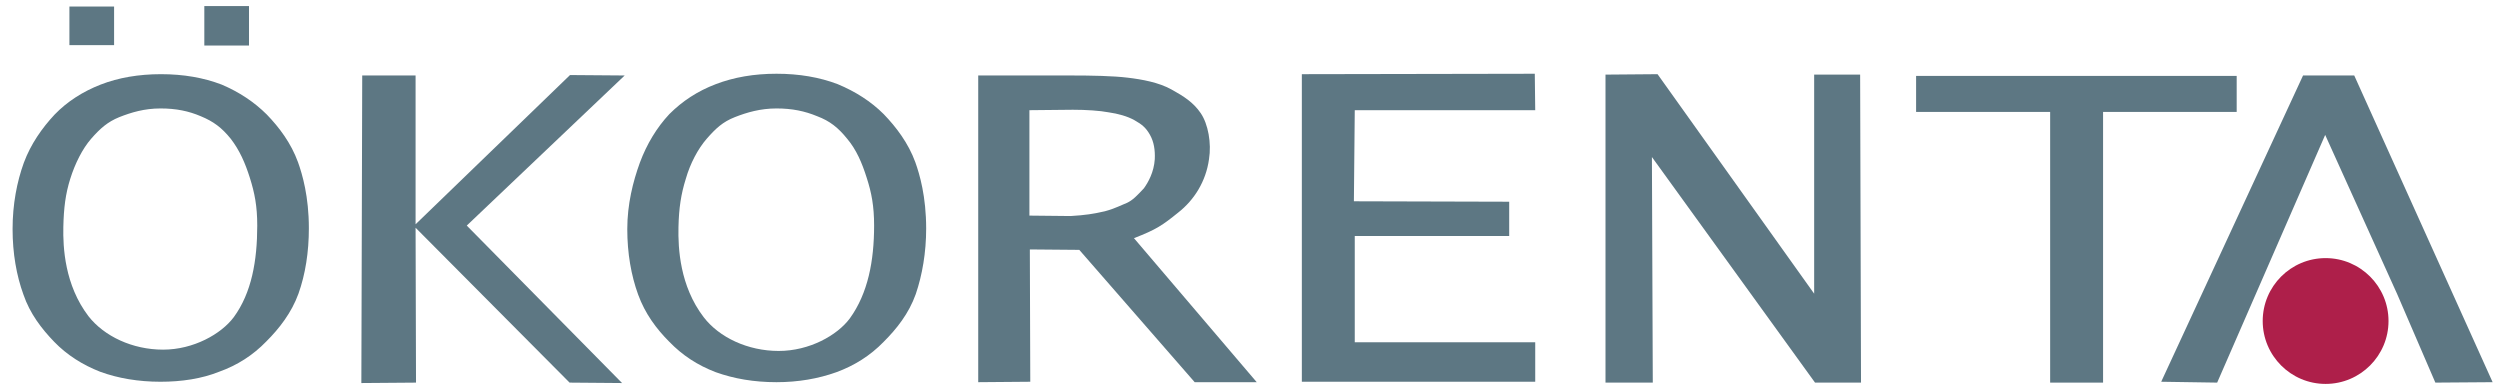
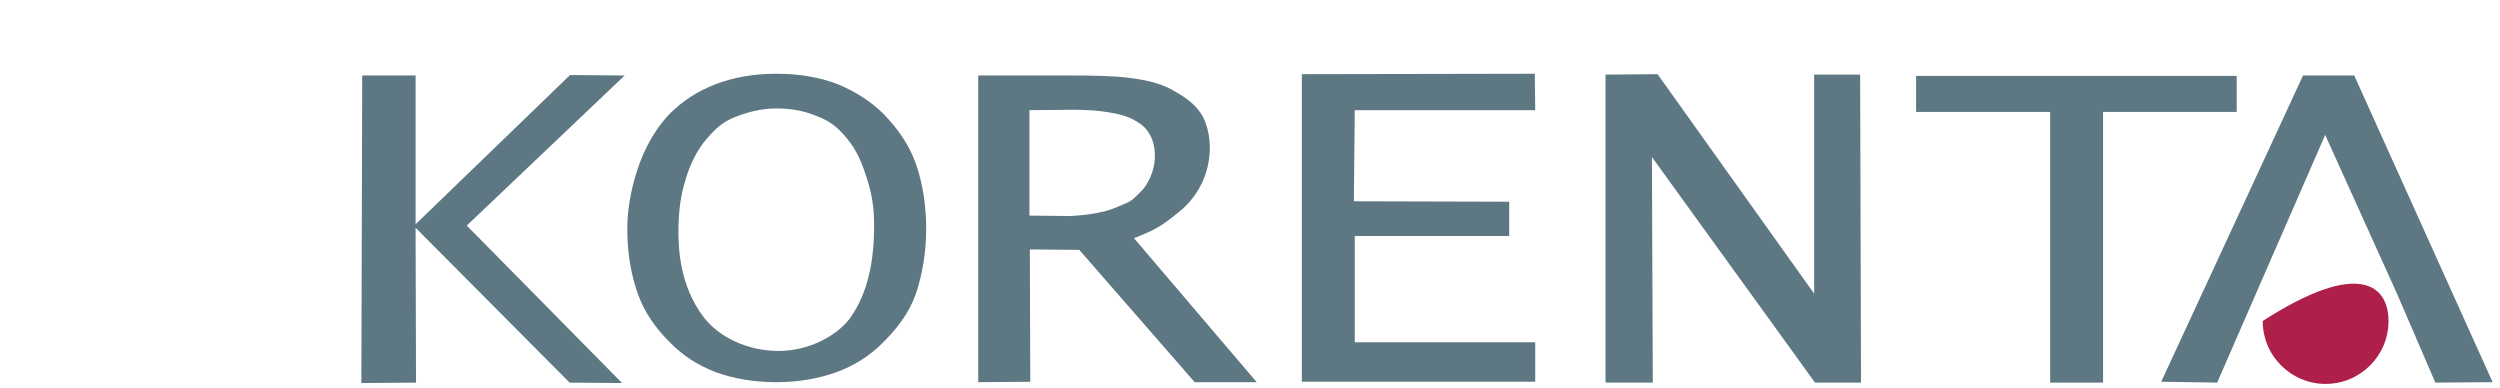
<svg xmlns="http://www.w3.org/2000/svg" version="1.1" id="Ebene_1" x="0px" y="0px" viewBox="0 0 576.3 89.5" style="enable-background:new 0 0 576.3 89.5;" xml:space="preserve">
  <style type="text/css">
	.st0{fill:#5D7783;}
	.st1{fill:#AE1F4A;}
</style>
-   <path class="st0" d="M61.5,26.4c2.9,3,5.6,6.6,7.2,11c1,2.8,2.5,7.9,2.5,15.2c0,5.5-0.8,10.6-2.4,15.1c-1.6,4.4-4.4,8-7.4,11  c-3.1,3.2-6.7,5.5-10.9,7C46.5,87.3,41.9,88,37,88c-5.1,0-9.8-0.8-13.9-2.3c-4.1-1.6-7.7-3.9-10.6-6.9c-2.9-3-5.6-6.5-7.1-10.9  c-1.6-4.4-2.5-9.5-2.5-15.1c0-5.7,1-10.9,2.6-15.3c1.6-4.3,4.2-8,7.1-11.1c2.9-3,6.5-5.3,10.6-6.9c4.1-1.6,8.8-2.4,13.9-2.4  c5.2,0,9.8,0.8,14,2.4C55.1,21.2,58.6,23.5,61.5,26.4 M59.3,52c0-4.5-0.6-7.5-1.7-11c-1.1-3.5-2.4-6.4-4.4-9c-2.1-2.6-4-4-6.9-5.2  C43.5,25.6,40.6,25,37,25c-3.7,0-6.7,0.9-9.5,2c-2.7,1.1-4.4,2.6-6.5,5c-2,2.3-3.7,5.7-4.8,9.2c-1.1,3.5-1.5,6.7-1.6,11.1  c-0.1,4.7,0.3,13.4,5.8,20.6c3.6,4.6,10.1,7.7,17.2,7.7c7,0,13.4-3.6,16.3-7.5C58,67.5,59.3,60.1,59.3,52 M26.3,10.4H16l0-8.9h10.3  V10.4z M57.3,10.5H47.1V1.4h10.3V10.5z" />
  <polygon class="st0" points="143.4,88.3 131.3,88.2 95.8,52.5 95.9,88.2 83.3,88.3 83.5,17.4 95.8,17.4 95.8,51.7 131.4,17.3   144,17.4 107.6,52 " />
  <path class="st0" d="M289.7,88.1h-14.3l-26.6-30.5l-11.4-0.1l0.1,30.5l-12,0.1V17.4h21.4c4.8,0,9.7,0.1,13,0.5  c3.4,0.4,7.2,1.1,10.1,2.7c2.9,1.6,5.1,3,6.8,5.5c1.7,2.5,2.5,6.9,1.9,10.6c-0.7,5.1-3.4,9.4-7.1,12.3c-3.6,2.9-5,3.9-10.2,5.9  L289.7,88.1z M266.2,36.7c0.1-2.1-0.2-4-1.1-5.6c-0.9-1.6-1.8-2.4-3.6-3.4c-1.6-0.9-3.8-1.5-5.9-1.8c-2.1-0.4-5.2-0.6-8.3-0.6  l-10,0.1v24.3l9.5,0.1c3.4-0.2,5.3-0.5,7.9-1.1c1.4-0.4,1.8-0.5,5-1.9c1.4-0.6,2.5-1.8,4-3.4C264.7,42,266,39.7,266.2,36.7" />
  <polygon class="st0" points="300.1,88 300.1,17.1 353.8,17 353.9,25.4 312.3,25.4 312.1,46.4 347.9,46.5 347.9,54.4 312.3,54.4   312.3,78.9 353.9,78.9 353.9,88 " />
  <polygon class="st0" points="429,88.2 418.4,88.2 380.8,36.2 381,88.2 370.1,88.2 370.1,17.2 382.1,17.1 418.2,67.7 418.2,17.2   428.8,17.2 " />
  <polygon class="st0" points="472.6,88.2 472.6,25.8 441.7,25.8 441.7,17.5 515.6,17.5 515.6,25.8 484.8,25.8 484.8,88.2 " />
  <path class="st0" d="M498.2,88l32.7-70.6l11.8,0l31.9,70.7l-13.2,0.1l-8.8-20.4L536,31.1l-24.9,57.1L498.2,88z M536,31.1L536,31.1  l-12.7,28.9" />
  <path class="st0" d="M203.7,26.3c2.9,3,5.7,6.7,7.3,11.1c1,2.8,2.5,7.9,2.5,15.3c0,5.5-0.9,10.7-2.4,15.1c-1.6,4.5-4.4,8-7.4,11  c-3.1,3.2-6.8,5.5-10.9,7c-4.2,1.5-8.8,2.3-13.8,2.3c-5.2,0-9.8-0.8-14-2.3c-4.2-1.6-7.7-3.9-10.7-7c-3-3-5.6-6.5-7.2-10.9  c-1.6-4.4-2.5-9.5-2.5-15.1c0-5.7,1.3-10.9,2.9-15.3c1.6-4.3,3.9-8.1,6.8-11.2c3-3,6.5-5.3,10.7-6.9c4.2-1.6,8.8-2.4,14-2.4  c5.2,0,9.9,0.8,14.1,2.4C197.2,21.1,200.8,23.4,203.7,26.3 M201.5,52c0-4.5-0.6-7.6-1.7-11c-1.1-3.5-2.4-6.5-4.5-9  c-2.1-2.6-4-4.1-6.9-5.2c-2.9-1.2-5.8-1.8-9.4-1.8c-3.7,0-6.8,0.9-9.6,2c-2.8,1.1-4.4,2.6-6.5,5c-2,2.3-3.8,5.7-4.8,9.2  c-1.1,3.5-1.6,6.7-1.7,11.2c-0.1,4.8,0.3,13.5,5.8,20.7c3.6,4.7,10.2,7.8,17.3,7.8c7.1,0,13.5-3.6,16.4-7.5  C200.1,67.6,201.5,60.1,201.5,52" />
-   <path class="st1" d="M550.6,74c0,8-6.5,14.5-14.5,14.5c-8,0-14.5-6.5-14.5-14.5c0-8,6.5-14.5,14.5-14.5  C544.1,59.5,550.6,66,550.6,74" />
+   <path class="st1" d="M550.6,74c0,8-6.5,14.5-14.5,14.5c-8,0-14.5-6.5-14.5-14.5C544.1,59.5,550.6,66,550.6,74" />
</svg>